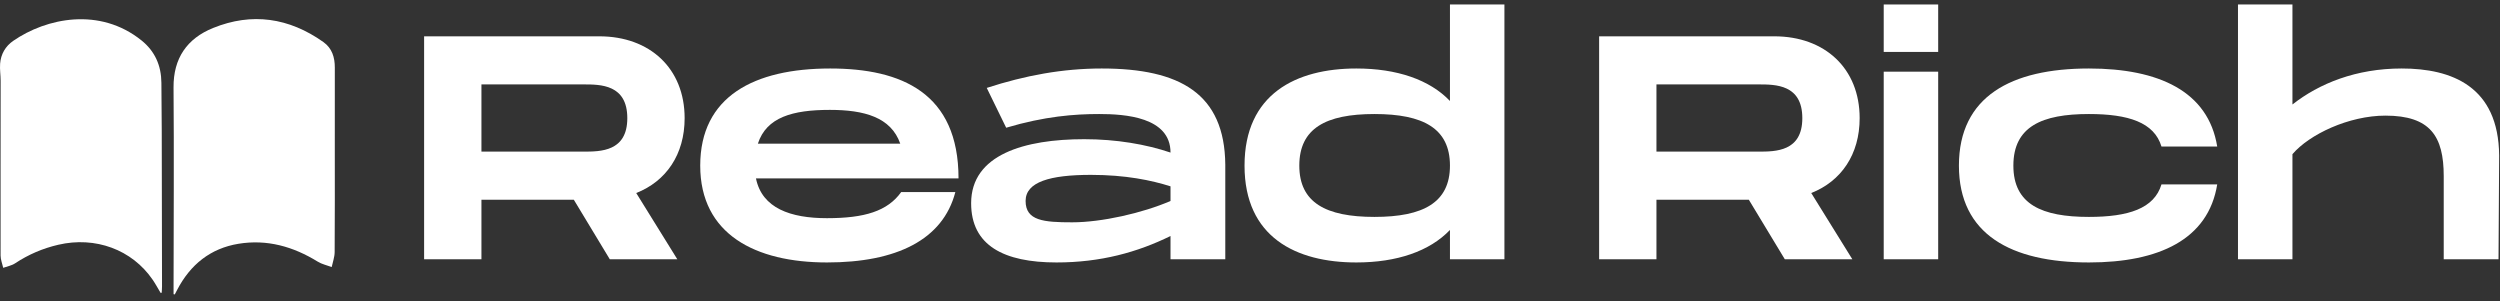
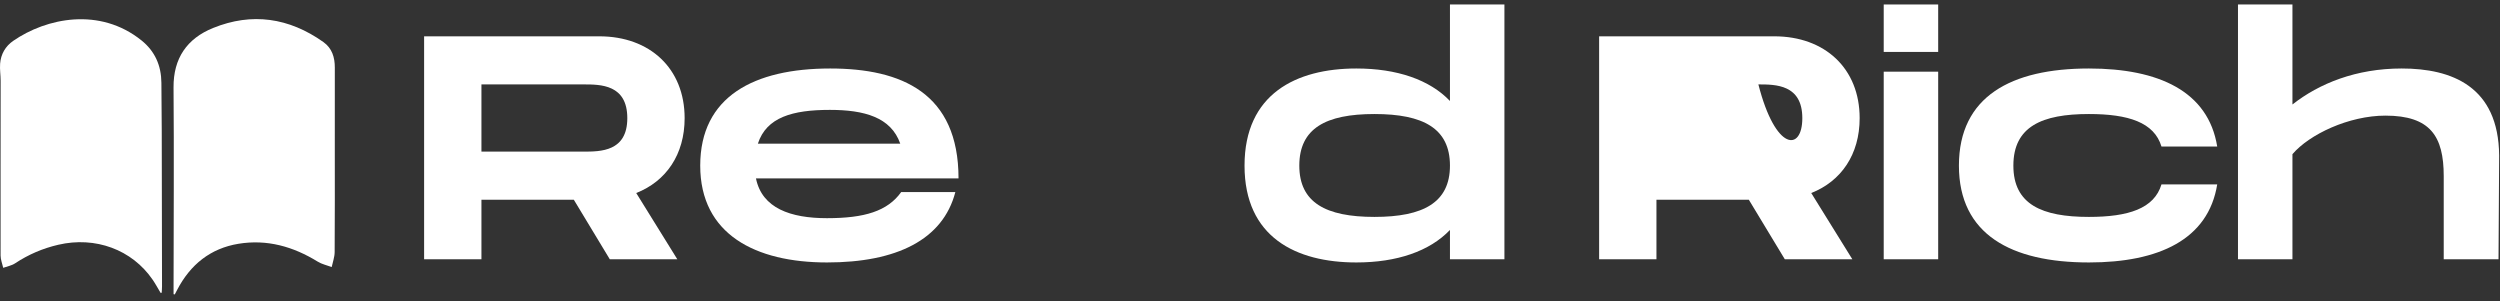
<svg xmlns="http://www.w3.org/2000/svg" width="224" height="27" viewBox="0 0 224 27" fill="none">
  <rect x="0" y="0" width="224" height="27" fill="#333333" stroke="none" />
  <g clip-path="url(#clip0_182_8781)">
    <path d="M61.343 10.588C61.343 13.842 59.688 16.239 57.006 17.295L60.687 23.23H54.637L51.413 17.894H43.137V23.23H38V3.254H53.696C58.233 3.254 61.343 6.137 61.343 10.588ZM43.137 7.563V13.585H52.269C53.81 13.585 56.207 13.585 56.207 10.588C56.207 7.563 53.81 7.563 52.269 7.563H43.137Z" fill="white" />
    <path d="M74.098 19.549C77.466 19.549 79.52 18.921 80.747 17.209H85.599C84.486 21.49 80.319 23.516 74.098 23.516C67.706 23.516 62.74 21.005 62.74 14.84C62.74 8.648 67.563 6.137 74.384 6.137C80.776 6.137 85.884 8.334 85.884 15.982H67.734C68.277 18.664 70.845 19.549 74.098 19.549ZM74.355 9.846C71.016 9.846 68.676 10.503 67.906 12.871H80.662C79.834 10.503 77.437 9.846 74.355 9.846Z" fill="white" />
-     <path d="M98.714 6.137C105.734 6.137 109.729 8.391 109.786 14.755V23.23H104.878V21.147C101.91 22.603 98.628 23.516 94.662 23.516C89.953 23.516 87.014 22.003 87.014 18.208C87.014 13.842 91.808 12.472 97.144 12.472C100.027 12.472 102.681 12.928 104.878 13.67C104.878 10.474 100.769 10.217 98.486 10.217C96.288 10.217 93.606 10.417 90.153 11.444L88.412 7.877C91.837 6.764 95.204 6.137 98.714 6.137ZM104.878 18.008V16.695C103.166 16.153 100.854 15.668 97.744 15.668C94.091 15.668 91.894 16.296 91.894 18.008C91.894 19.777 93.52 19.92 96.06 19.92C98.714 19.92 102.367 19.093 104.878 18.008Z" fill="white" />
    <path d="M129.916 0.401H134.796V23.23H129.916V20.605C128.09 22.517 125.151 23.516 121.527 23.516C116.133 23.516 111.51 21.261 111.51 14.84C111.51 8.42 116.133 6.137 121.527 6.137C125.151 6.137 128.09 7.135 129.916 9.047V0.401ZM123.153 19.435C127.519 19.435 129.916 18.151 129.916 14.84C129.916 11.502 127.519 10.217 123.153 10.217C118.787 10.217 116.418 11.502 116.418 14.84C116.418 18.151 118.787 19.435 123.153 19.435Z" fill="white" />
-     <path d="M166.625 10.588C166.625 13.842 164.97 16.239 162.287 17.295L165.969 23.23H159.919L156.694 17.894H148.418V23.23H143.282V3.254H158.977C163.514 3.254 166.625 6.137 166.625 10.588ZM148.418 7.563V13.585H157.55C159.091 13.585 161.488 13.585 161.488 10.588C161.488 7.563 159.091 7.563 157.55 7.563H148.418Z" fill="white" />
+     <path d="M166.625 10.588C166.625 13.842 164.97 16.239 162.287 17.295L165.969 23.23H159.919L156.694 17.894H148.418V23.23H143.282V3.254H158.977C163.514 3.254 166.625 6.137 166.625 10.588ZM148.418 7.563H157.55C159.091 13.585 161.488 13.585 161.488 10.588C161.488 7.563 159.091 7.563 157.55 7.563H148.418Z" fill="white" />
    <path d="M168.781 0.401H173.661V4.653H168.781V0.401ZM168.781 6.422H173.661V23.23H168.781V6.422Z" fill="white" />
    <path d="M175.519 14.84C175.519 8.648 180.199 6.137 187.162 6.137C193.44 6.137 197.863 8.191 198.662 13.128H193.668C193.012 10.959 190.7 10.217 187.162 10.217C182.967 10.217 180.398 11.33 180.398 14.84C180.398 18.322 182.967 19.435 187.162 19.435C190.7 19.435 193.012 18.693 193.668 16.524H198.662C197.863 21.461 193.44 23.516 187.162 23.516C180.199 23.516 175.519 21.005 175.519 14.84Z" fill="white" />
    <path d="M215.191 6.137C219.672 6.137 223.867 7.735 223.924 13.927L223.867 23.23H218.958V15.782C218.958 12.215 217.76 10.36 213.736 10.36C210.454 10.36 206.915 12.044 205.403 13.813V23.23H200.523V0.401H205.403V9.361C207.8 7.478 211.11 6.137 215.191 6.137Z" fill="white" />
    <g clip-path="url(#clip1_182_8781)">
      <path d="M15.551 26.358C15.551 26.177 15.551 25.997 15.551 25.816C15.556 19.826 15.599 13.835 15.549 7.846C15.527 5.21 16.763 3.452 19.09 2.508C22.577 1.094 25.901 1.59 28.969 3.763C29.754 4.32 30.003 5.136 30 6.066C29.992 8.51 29.998 10.955 29.998 13.399C29.998 16.463 30.009 19.527 29.985 22.591C29.982 23.036 29.813 23.481 29.72 23.926C29.298 23.768 28.838 23.673 28.463 23.44C26.277 22.092 23.929 21.422 21.37 21.842C18.856 22.254 17.058 23.708 15.884 25.953C15.809 26.095 15.734 26.238 15.659 26.381C15.623 26.373 15.586 26.365 15.551 26.358Z" fill="white" />
      <path d="M14.389 26.241C14.155 25.849 13.939 25.445 13.681 25.069C11.831 22.363 8.541 21.156 5.22 21.931C3.829 22.255 2.547 22.803 1.355 23.593C1.046 23.798 0.646 23.866 0.288 23.996C0.206 23.63 0.054 23.263 0.053 22.896C0.045 17.679 0.057 12.464 0.058 7.247C0.058 6.733 -0.029 6.215 0.01 5.706C0.074 4.853 0.491 4.138 1.182 3.662C4.167 1.601 8.946 0.617 12.684 3.626C13.888 4.596 14.449 5.881 14.461 7.417C14.473 8.828 14.489 10.239 14.492 11.651C14.504 16.315 14.511 20.981 14.517 25.646C14.517 25.841 14.5 26.035 14.489 26.23C14.456 26.235 14.423 26.238 14.389 26.241Z" fill="white" />
    </g>
  </g>
  <defs>
    <clipPath id="clip0_182_8781">
      <rect width="224" height="27" fill="white" />
    </clipPath>
    <clipPath id="clip1_182_8781">
      <rect width="30" height="24.671" fill="white" transform="translate(0 1.711)" />
    </clipPath>
  </defs>
</svg>